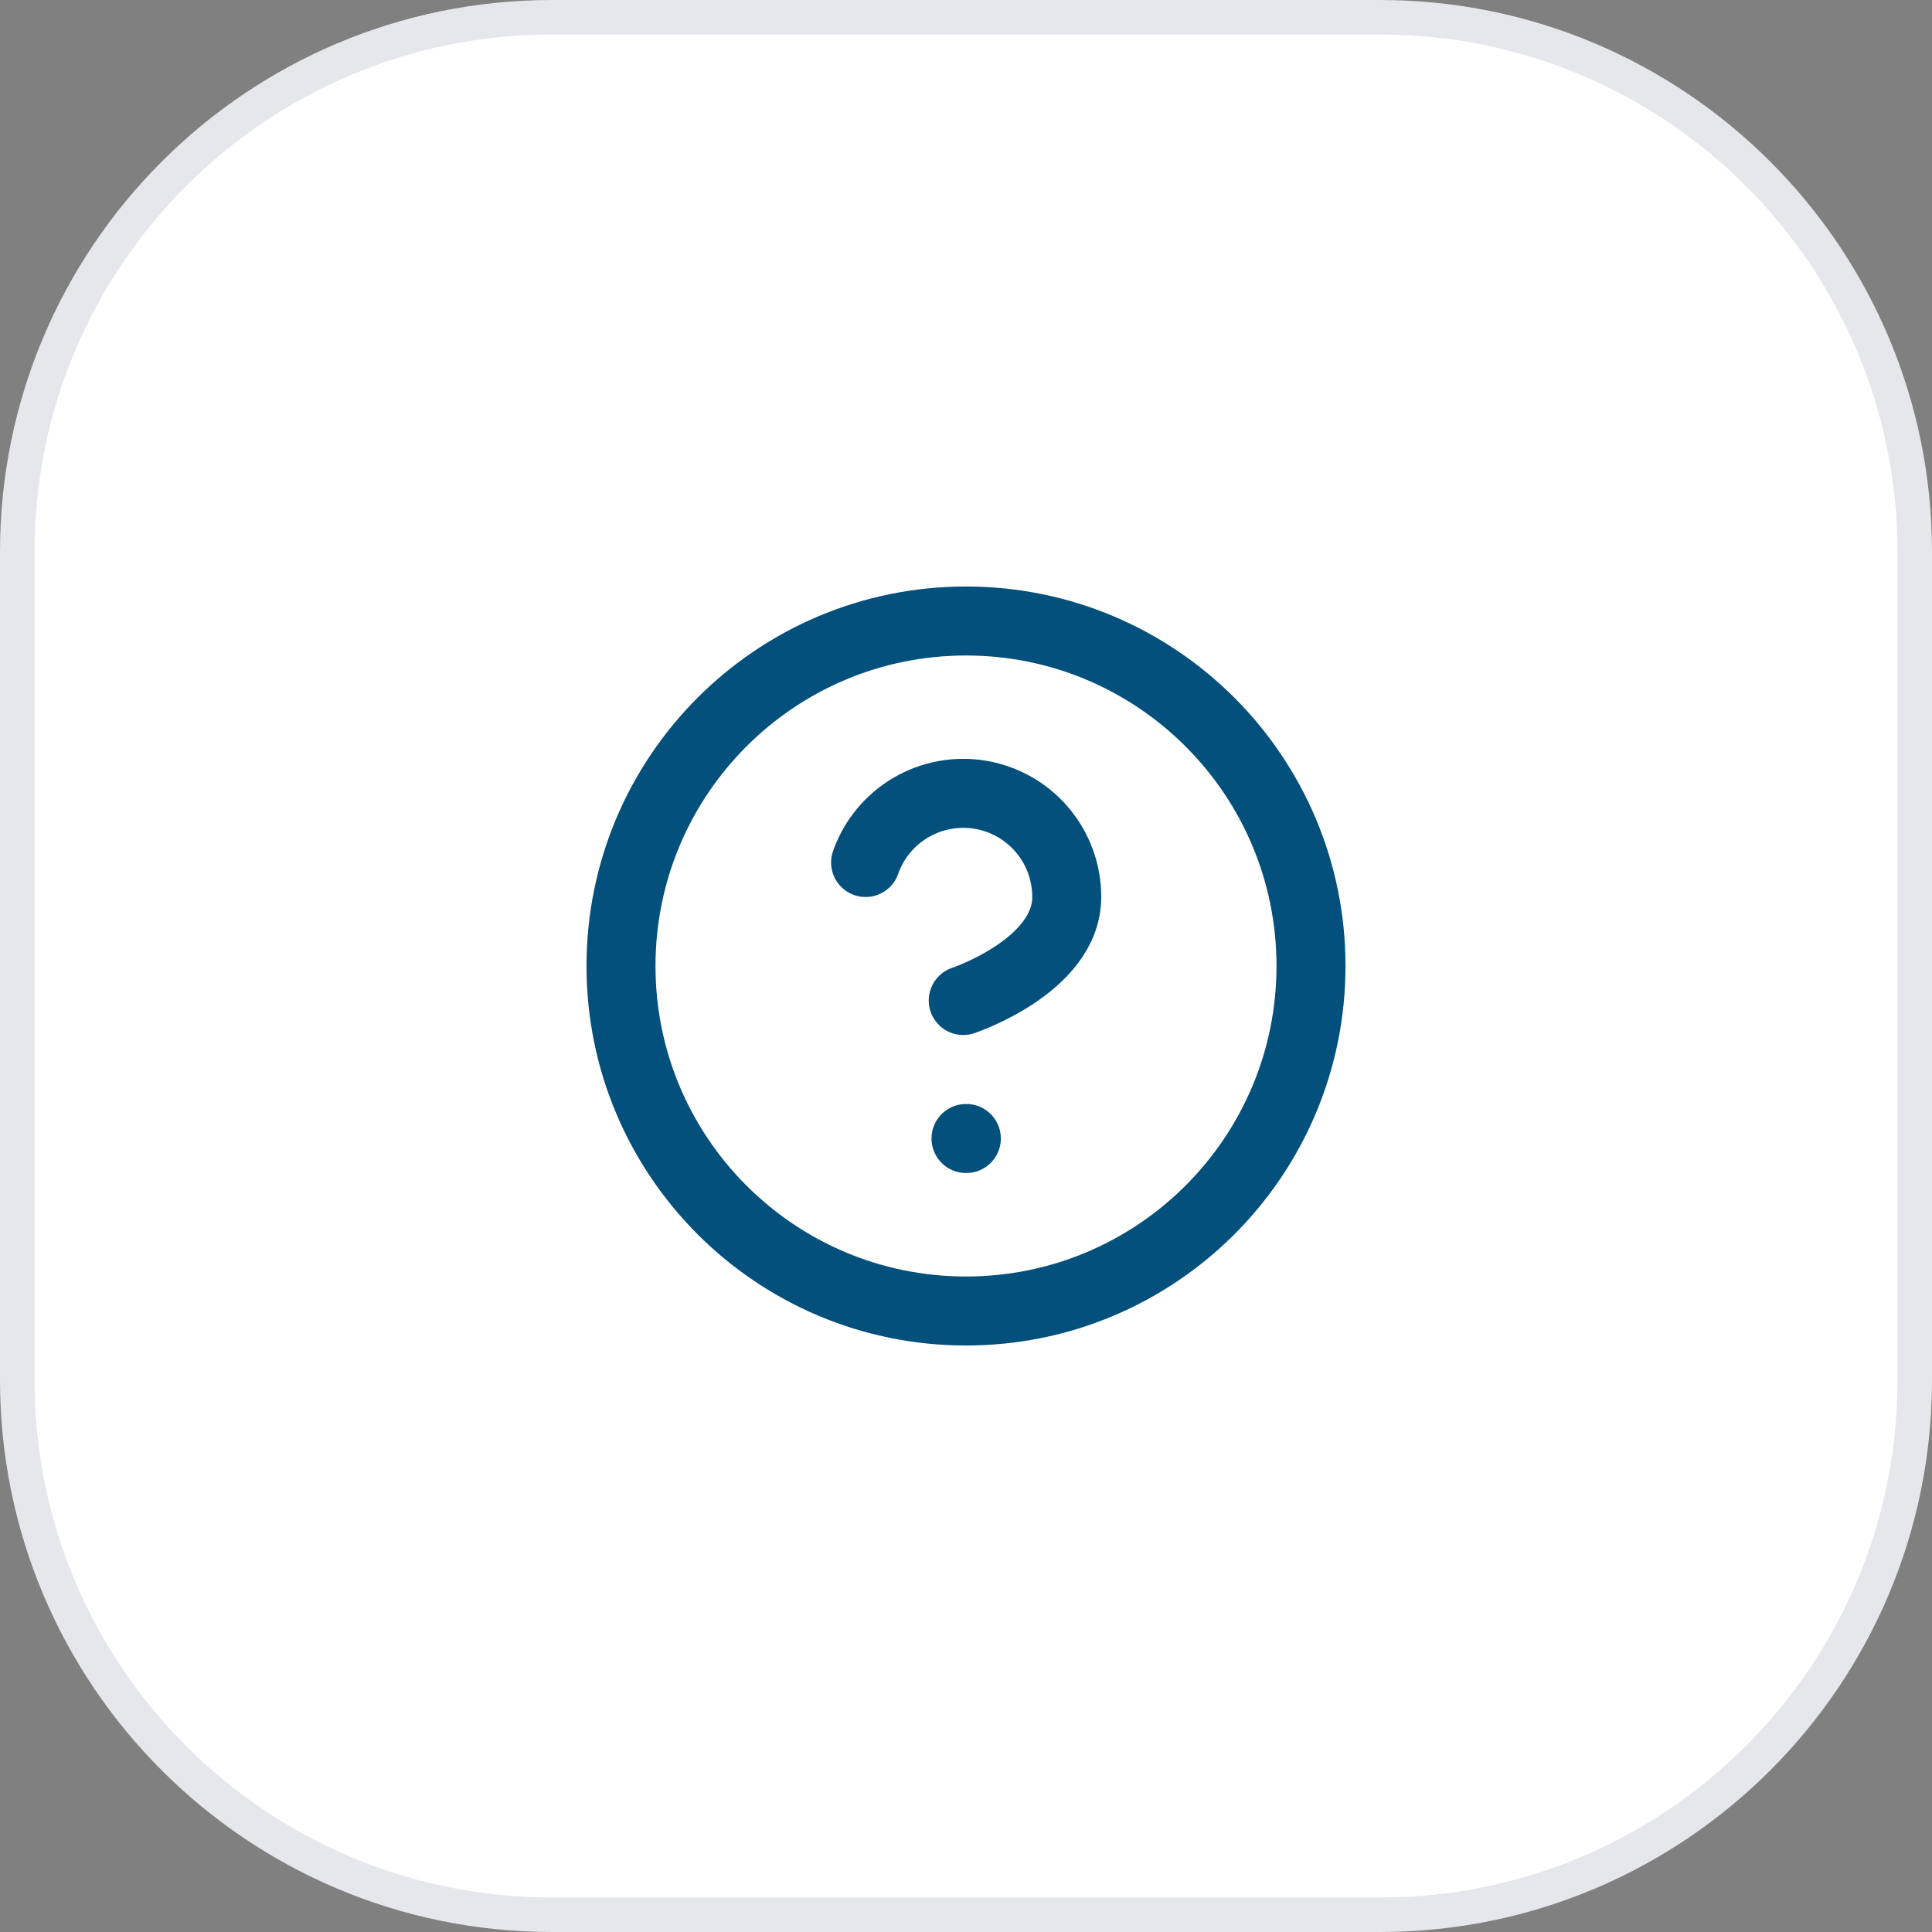
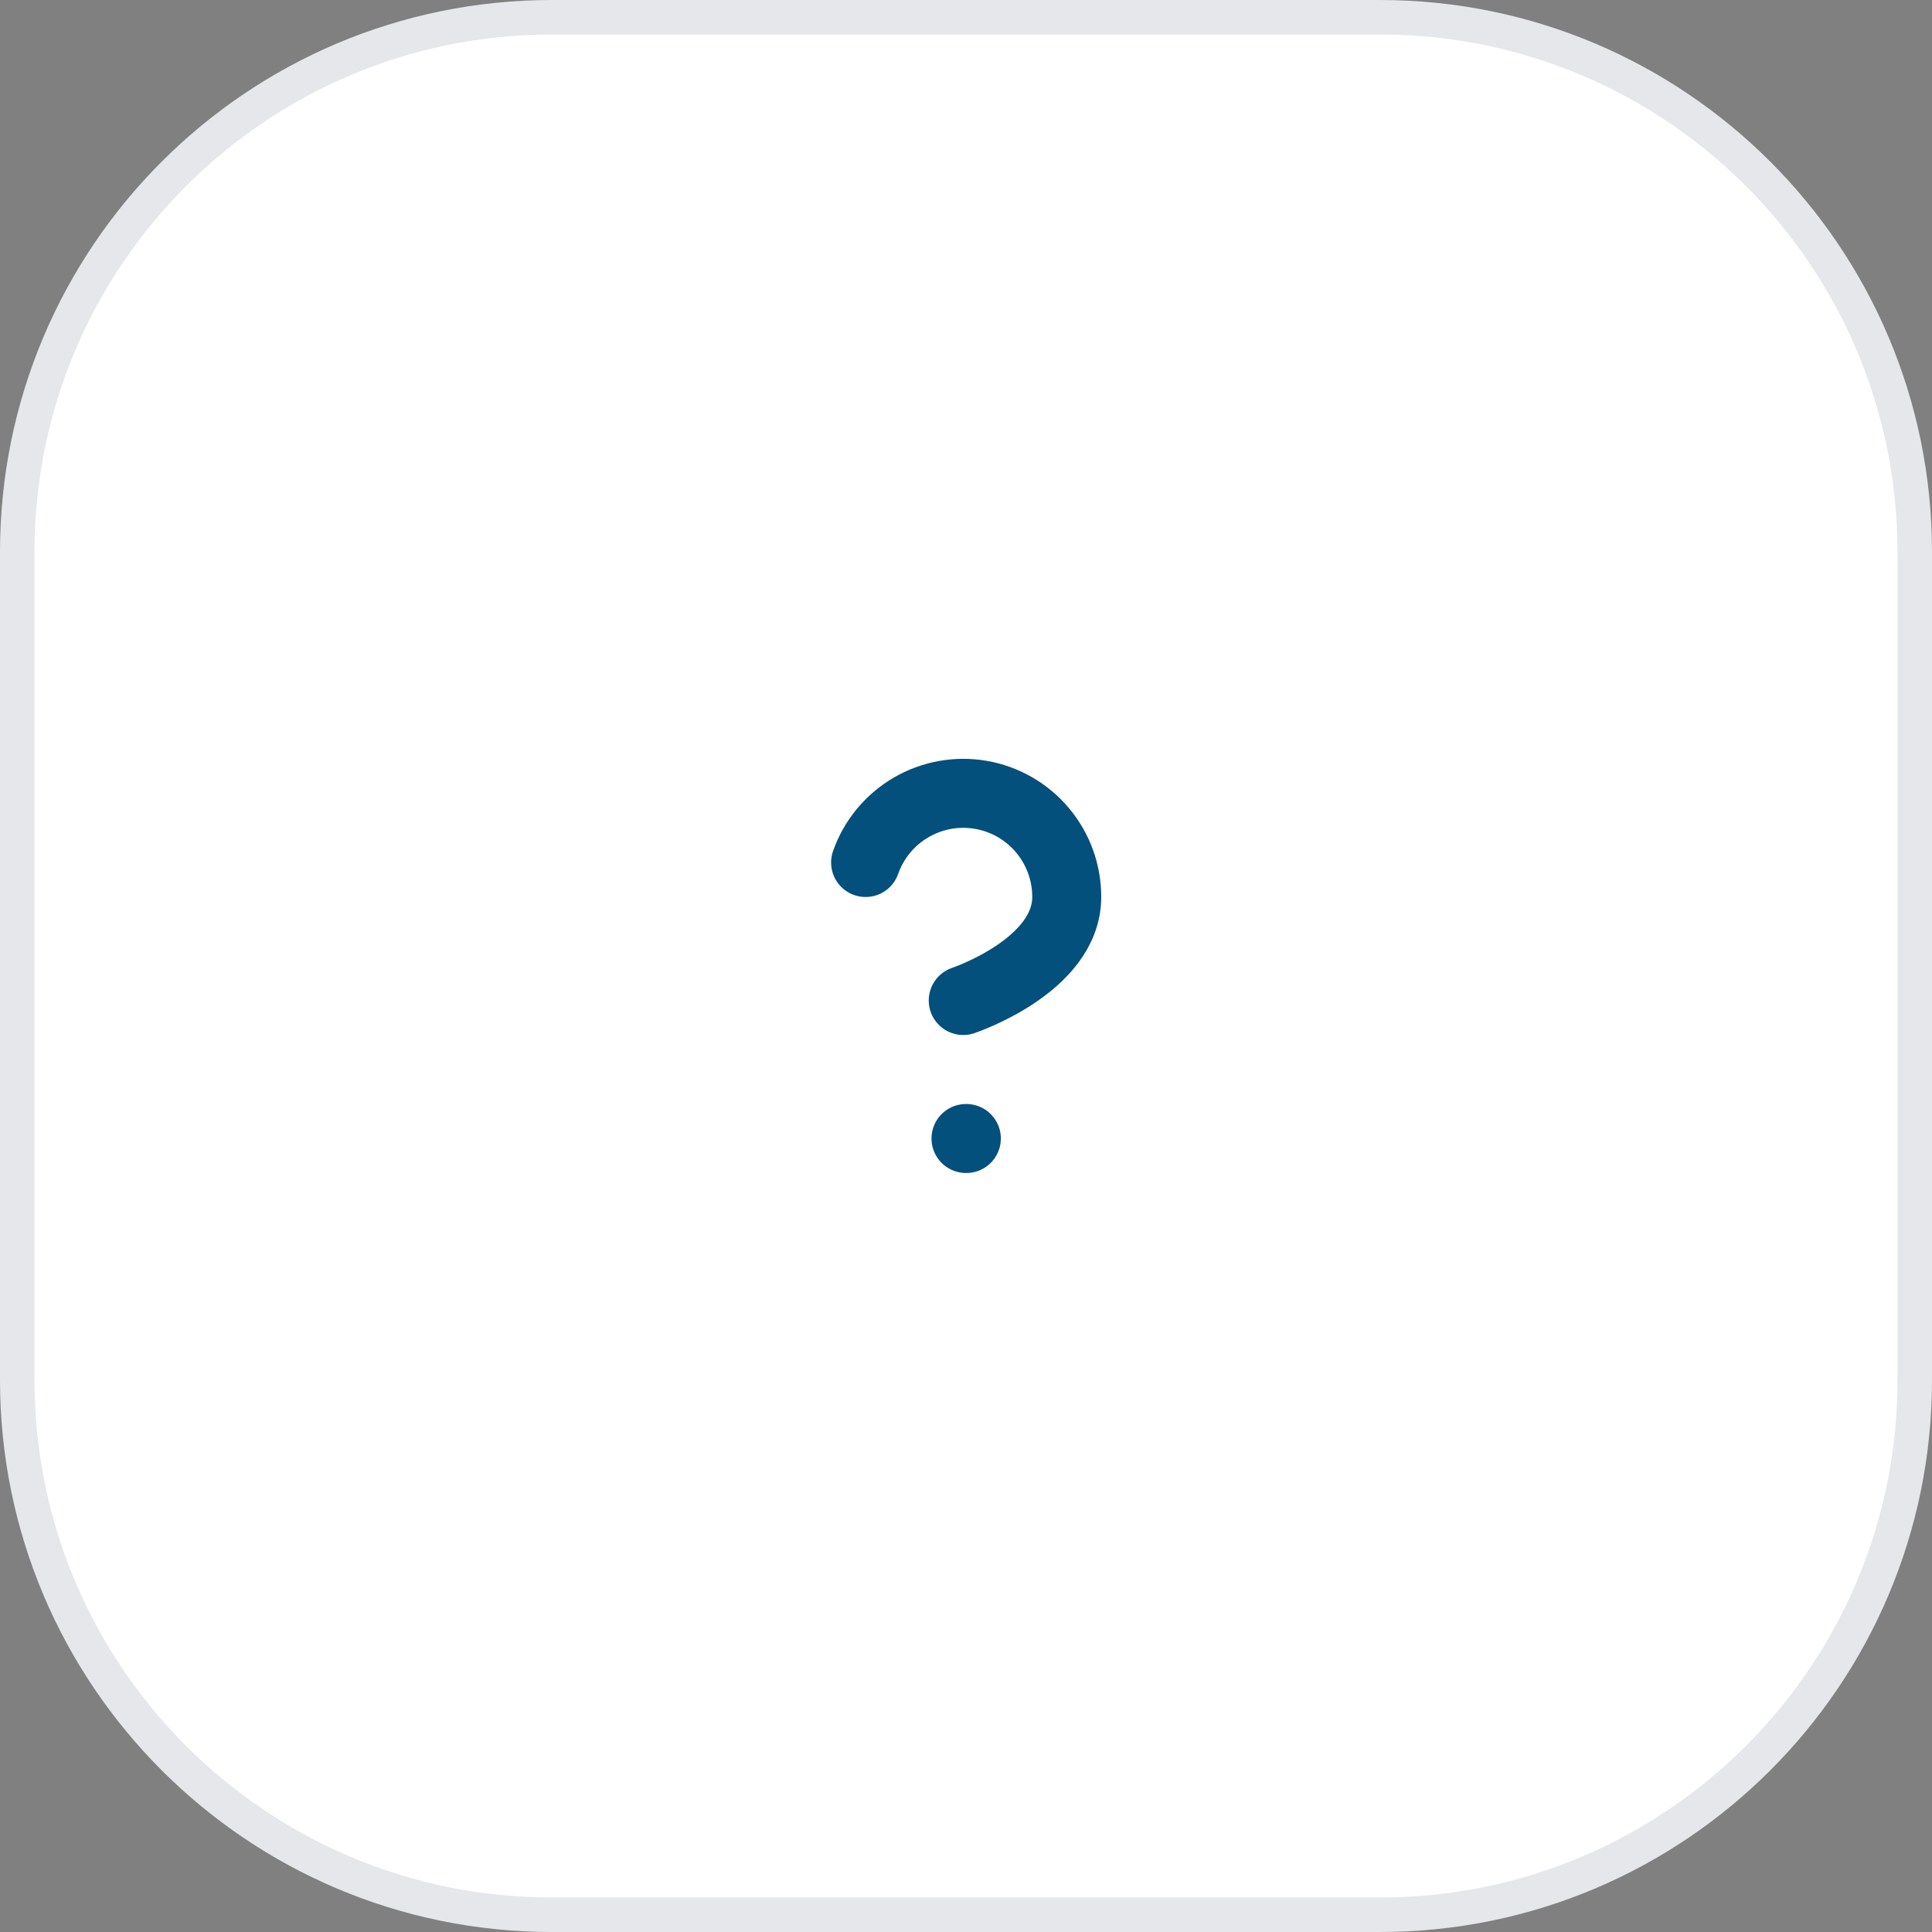
<svg xmlns="http://www.w3.org/2000/svg" width="56" height="56" viewBox="0 0 56 56" fill="none">
  <rect x="0" y="0" width="56" height="56" fill="#808080" stroke="none" />
  <path d="M0.5 16C0.5 7.44 7.44 0.5 16 0.5H40C48.56 0.5 55.5 7.44 55.5 16V40C55.5 48.56 48.56 55.5 40 55.5H16C7.44 55.5 0.5 48.56 0.5 40V16Z" fill="white" />
  <path d="M0.5 16C0.5 7.44 7.44 0.5 16 0.5H40C48.56 0.5 55.5 7.44 55.5 16V40C55.5 48.56 48.56 55.5 40 55.5H16C7.44 55.5 0.5 48.56 0.5 40V16Z" stroke="#E5E7EB" />
-   <path d="M28 38C33.523 38 38 33.523 38 28C38 22.477 33.523 18 28 18C22.477 18 18 22.477 18 28C18 33.523 22.477 38 28 38Z" stroke="#03507C" stroke-width="2" stroke-linecap="round" stroke-linejoin="round" />
  <path d="M25.09 25C25.325 24.331 25.789 23.768 26.4 23.409C27.011 23.05 27.729 22.919 28.427 23.038C29.125 23.158 29.759 23.521 30.215 24.063C30.671 24.605 30.921 25.291 30.92 26C30.92 28 27.92 29 27.92 29" stroke="#03507C" stroke-width="2" stroke-linecap="round" stroke-linejoin="round" />
  <path d="M28 33H28.01" stroke="#03507C" stroke-width="2" stroke-linecap="round" stroke-linejoin="round" />
</svg>